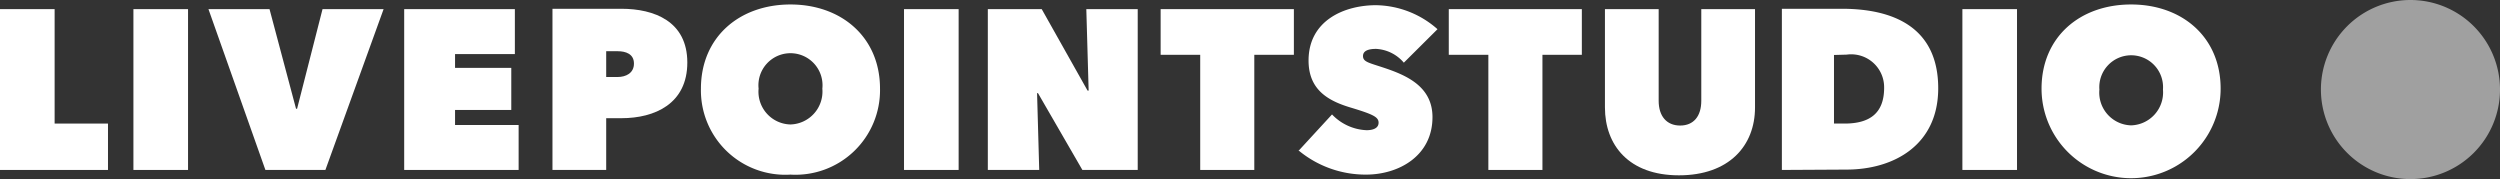
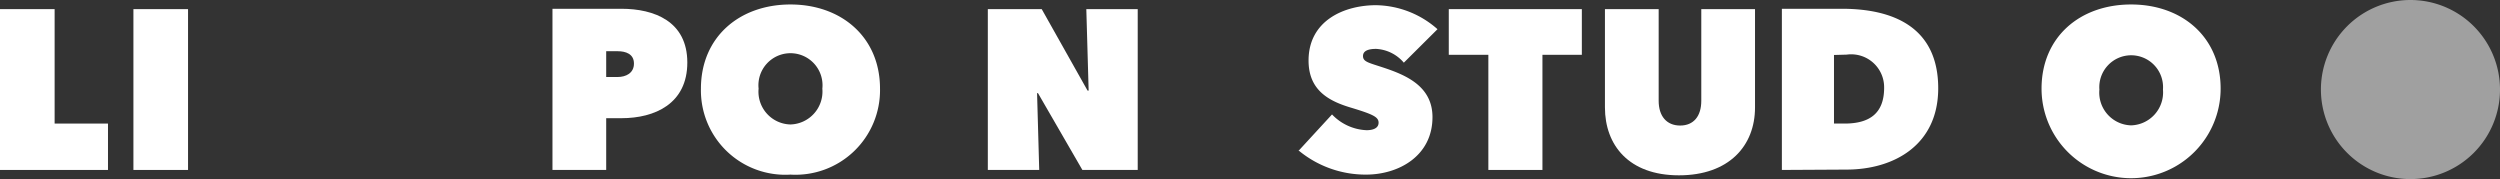
<svg xmlns="http://www.w3.org/2000/svg" viewBox="0 0 139.6 10">
  <rect x="0" y="0" width="139.6" height="10" fill="#333333" stroke="none" />
  <defs>
    <style>.cls-1{fill:#fff;}.cls-2{fill:#a0a0a0;}</style>
  </defs>
  <g id="Layer_2" data-name="Layer 2">
    <g id="Réteg_1" data-name="Réteg 1">
      <polygon class="cls-1" points="0 0.51 3.05 0.51 3.05 6.9 6.03 6.9 6.03 9.49 0 9.49 0 0.51" />
      <rect class="cls-1" x="7.45" y="0.51" width="3.05" height="8.98" />
-       <polygon class="cls-1" points="11.64 0.51 15.05 0.51 16.53 6.07 16.59 6.07 18.01 0.51 21.42 0.51 18.17 9.49 14.82 9.49 11.64 0.51" />
-       <polygon class="cls-1" points="22.57 0.51 28.75 0.51 28.75 3.02 25.41 3.02 25.41 3.79 28.55 3.79 28.55 6.14 25.41 6.14 25.41 6.98 28.96 6.98 28.96 9.49 22.57 9.49 22.57 0.51" />
      <path class="cls-1" d="M33.85,6.6V9.49h-3v-9H34.7c1.83,0,3.68.7,3.68,3S36.57,6.6,34.7,6.6Zm0-3.74V4.3h.64c.45,0,.91-.21.91-.75s-.46-.69-.91-.69Z" />
      <path class="cls-1" d="M44.14.25c2.84,0,5,1.82,5,4.7a4.72,4.72,0,0,1-5,4.8,4.71,4.71,0,0,1-5-4.8c0-2.88,2.15-4.7,5-4.7m0,6.7a1.84,1.84,0,0,0,1.78-2,1.79,1.79,0,1,0-3.56,0,1.83,1.83,0,0,0,1.78,2" />
-       <rect class="cls-1" x="50.48" y="0.51" width="3.05" height="8.98" />
      <polygon class="cls-1" points="55.16 0.51 58.17 0.51 60.73 5.06 60.79 5.06 60.66 0.51 63.53 0.51 63.53 9.49 60.44 9.49 57.96 5.2 57.91 5.2 58.03 9.49 55.16 9.49 55.16 0.51" />
-       <polygon class="cls-1" points="70.04 9.49 67.02 9.49 67.02 3.06 64.81 3.06 64.81 0.51 72.25 0.51 72.25 3.06 70.04 3.06 70.04 9.49" />
      <path class="cls-1" d="M72.54,8.39l1.84-2a2.82,2.82,0,0,0,1.93.88c.34,0,.67-.1.67-.42S76.66,6.38,75.4,6s-2.33-1-2.33-2.62c0-2.24,2-3.09,3.77-3.09a5.29,5.29,0,0,1,3.43,1.34L78.39,3.5a2.18,2.18,0,0,0-1.55-.77c-.44,0-.73.11-.73.4s.26.36.88.56c1.3.42,3,1,3,2.85,0,2.17-1.89,3.21-3.71,3.21a5.86,5.86,0,0,1-3.78-1.36" />
      <polygon class="cls-1" points="86.13 9.49 83.11 9.49 83.11 3.06 80.9 3.06 80.9 0.51 88.33 0.51 88.33 3.06 86.13 3.06 86.13 9.49" />
      <path class="cls-1" d="M89.62,6V.51h3V5.63c0,.85.44,1.38,1.2,1.38S95,6.48,95,5.63V.51h3V6c0,2.14-1.45,3.79-4.25,3.79S89.62,8.1,89.62,6" />
      <path class="cls-1" d="M99.5,9.49v-9h3.35c2.83,0,5.38,1,5.38,4.44,0,3.16-2.46,4.54-5.13,4.54Zm2.91-6.42V6.9H103c1.41,0,2.21-.58,2.21-2a1.84,1.84,0,0,0-2.09-1.85Z" />
-       <rect class="cls-1" x="109.58" y="0.51" width="3.05" height="8.98" />
      <path class="cls-1" d="M119,.25c2.85,0,5,1.82,5,4.7a5,5,0,0,1-10,0c0-2.88,2.14-4.7,5-4.7M119,7a1.84,1.84,0,0,0,1.78-2,1.78,1.78,0,1,0-3.55,0A1.83,1.83,0,0,0,119,7" />
      <path class="cls-2" d="M139.6,5a5,5,0,1,1-5-5,5,5,0,0,1,5,5" />
    </g>
  </g>
</svg>